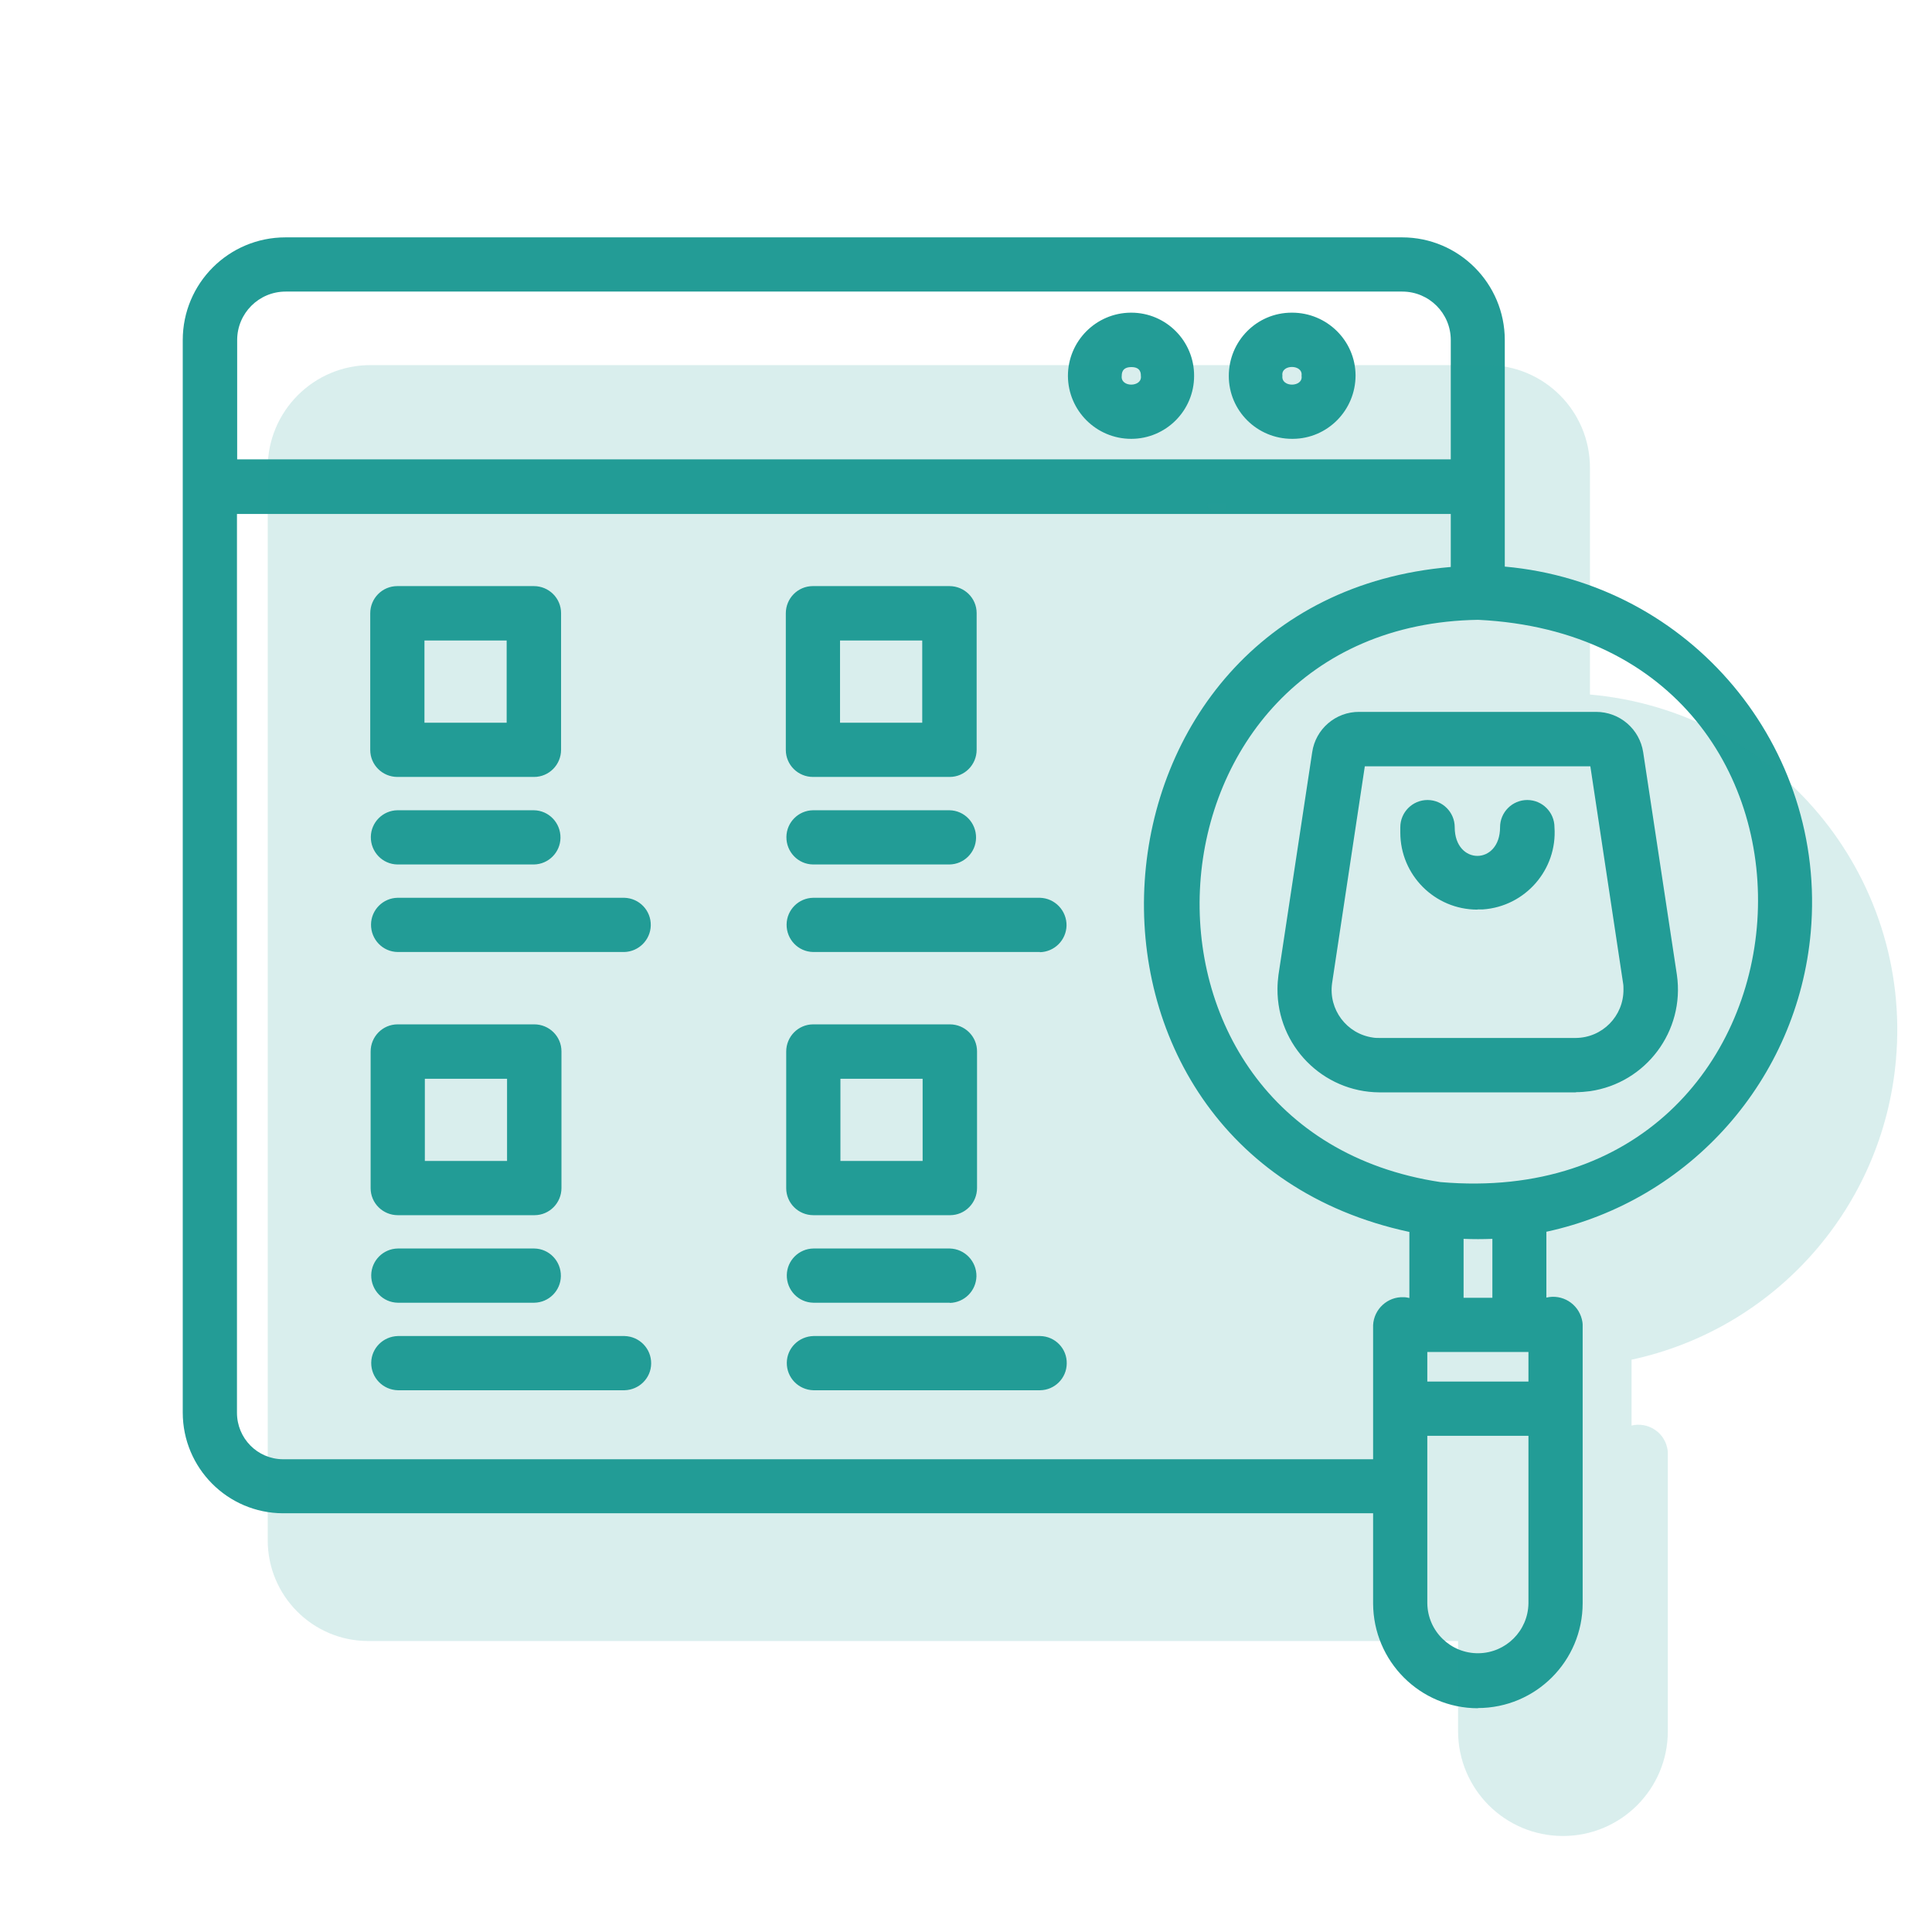
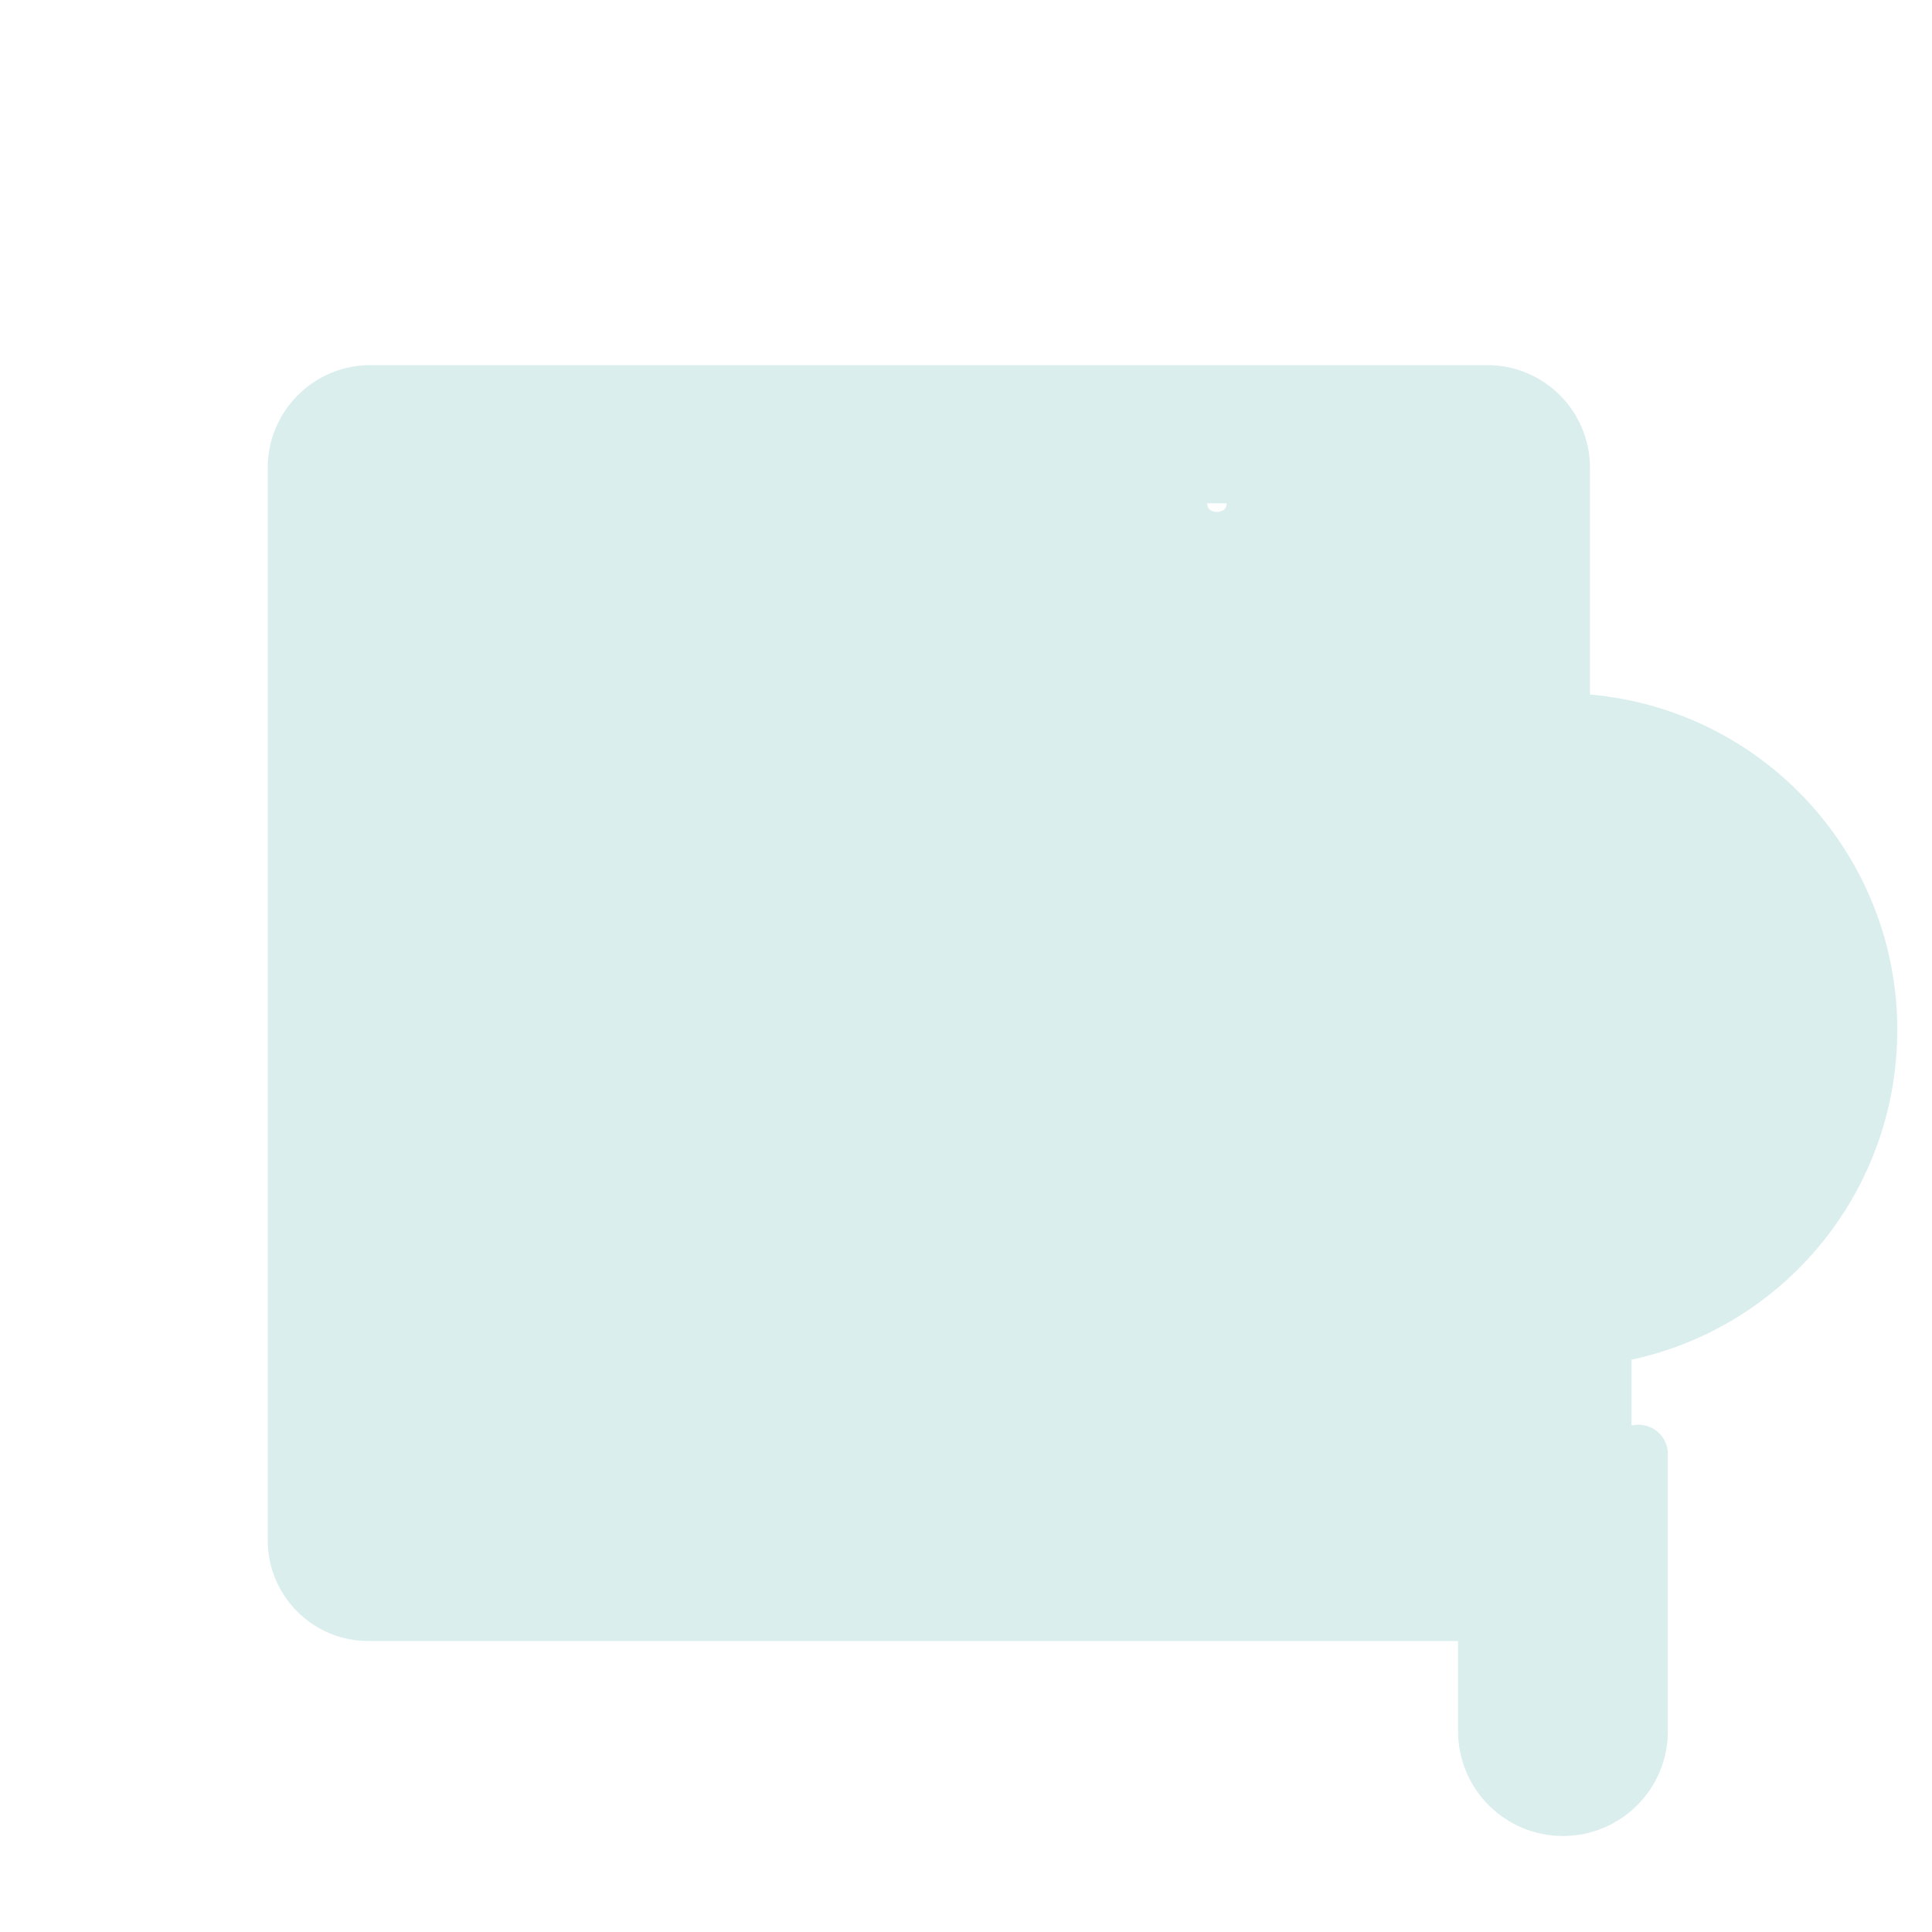
<svg xmlns="http://www.w3.org/2000/svg" id="Ebene_1" width="98" height="98" viewBox="0 0 98 98">
  <defs>
    <style>.cls-1,.cls-2{fill:#239c96;}.cls-2{isolation:isolate;opacity:.17;}</style>
  </defs>
  <g id="search-2">
-     <path class="cls-1" d="m74.97,86.65c-2.94,0-5.31-2.38-5.32-5.32v-4.57H14.35c-2.81-.01-5.08-2.3-5.08-5.11,0-4.98,0-50.92,0-54.4,0-2.88,2.33-5.21,5.21-5.21h56.64c2.88,0,5.21,2.34,5.21,5.21,0,2.65,0,8.93,0,11.49,9.41.84,16.35,9.14,15.52,18.54-.66,7.46-6.1,13.62-13.41,15.2v3.34c.8-.19,1.6.3,1.8,1.1.02.09.04.18.04.28v14.12c0,2.94-2.38,5.32-5.32,5.32Zm-2.57-11.26v5.94c.02,1.42,1.19,2.55,2.6,2.53,1.39-.02,2.51-1.14,2.53-2.53v-8.5h-5.13v2.56ZM12.02,26.06v45.6c0,1.29,1.03,2.35,2.33,2.36h55.3v-6.8c.04-.82.74-1.46,1.56-1.42.09,0,.19.02.28.04v-3.35c-19.19-4.12-17.31-32.09,2.1-33.73v-2.69H12.02Zm60.38,44.02h5.13v-1.5h-5.13v1.5Zm1.84-4.25h1.46v-2.99c-.48.02-.97.02-1.46,0v3Zm-1.18-5.87c20.11,1.74,22.13-27.53,1.92-28.52-17.64.27-19.31,25.89-1.92,28.52h0ZM12.02,23.3h61.57v-6.05c0-1.36-1.1-2.46-2.46-2.46H14.49c-1.36,0-2.46,1.1-2.46,2.46v6.05Zm40.74,47.22h-11.5c-.76-.02-1.36-.64-1.35-1.4.01-.74.61-1.33,1.35-1.35h11.5c.76.01,1.37.64,1.35,1.4-.01.74-.61,1.34-1.35,1.35Zm-21.08,0h-11.5c-.76-.02-1.36-.64-1.35-1.4.01-.74.61-1.33,1.35-1.35h11.5c.76.02,1.36.64,1.35,1.4-.01.74-.61,1.33-1.35,1.35Zm16.5-4.44h-6.92c-.76-.01-1.36-.64-1.35-1.4.01-.74.61-1.34,1.35-1.35h6.92c.76.02,1.36.65,1.35,1.41-.02.74-.61,1.33-1.35,1.35Zm-21.08,0h-6.92c-.76-.01-1.36-.64-1.35-1.4.01-.74.61-1.34,1.35-1.35h6.92c.76.01,1.36.64,1.35,1.4-.01.74-.61,1.34-1.35,1.35Zm21.08-4.44h-6.92c-.76,0-1.38-.61-1.38-1.37h0v-6.93c0-.76.61-1.38,1.37-1.38h6.93c.76,0,1.38.61,1.38,1.37h0v6.93c0,.76-.61,1.38-1.37,1.38h0Zm-5.55-2.75h4.17v-4.17h-4.17v4.17Zm-15.53,2.75h-6.92c-.76,0-1.38-.61-1.38-1.37h0v-6.93c0-.76.61-1.38,1.37-1.38h6.93c.76,0,1.38.61,1.38,1.37h0v6.93c0,.76-.61,1.38-1.37,1.38h0Zm-5.55-2.75h4.17v-4.17h-4.17v4.17Zm58.38-3.48h-9.96c-2.88-.02-5.19-2.37-5.17-5.25,0-.24.02-.47.05-.71l1.71-11.29c.17-1.18,1.19-2.06,2.39-2.05h12.01c1.2,0,2.21.87,2.39,2.05l1.71,11.29c.41,2.85-1.57,5.49-4.41,5.9-.23.03-.47.05-.7.05Zm-10.7-16.54l-1.66,11c-.19,1.34.74,2.57,2.07,2.76.11.02.22.02.33.02h9.96c1.35-.01,2.43-1.11,2.42-2.46,0-.11,0-.22-.02-.32l-1.66-11h-11.43Zm-16.48,9.42h-11.5c-.76-.01-1.36-.64-1.35-1.4.01-.74.61-1.34,1.35-1.35h11.5c.76.02,1.36.65,1.35,1.41-.02.74-.61,1.33-1.35,1.35Zm-21.08,0h-11.5c-.76-.01-1.36-.64-1.35-1.4.01-.74.61-1.34,1.35-1.35h11.5c.76.02,1.36.65,1.34,1.41-.02.73-.61,1.32-1.34,1.34Zm43.27-2.15c-2.16,0-3.91-1.75-3.91-3.91,0-.09,0-.18,0-.27,0-.76.62-1.38,1.38-1.38s1.38.62,1.38,1.38c0,1.94,2.3,1.94,2.3,0,0-.76.62-1.38,1.38-1.38s1.38.62,1.38,1.38c.15,2.15-1.48,4.02-3.63,4.17-.09,0-.18,0-.27,0Zm-26.78-2.29h-6.92c-.76-.01-1.36-.64-1.35-1.4.01-.74.61-1.34,1.35-1.35h6.92c.76.01,1.36.64,1.35,1.4-.01.74-.61,1.34-1.35,1.35Zm-21.08,0h-6.92c-.76-.01-1.36-.64-1.35-1.4.01-.74.61-1.34,1.35-1.35h6.92c.76.01,1.36.64,1.35,1.4-.01.74-.61,1.34-1.35,1.35Zm21.08-4.44h-6.92c-.76,0-1.38-.61-1.38-1.37h0v-6.93c0-.76.61-1.38,1.37-1.38h6.93c.76,0,1.38.61,1.38,1.37h0v6.93c0,.76-.61,1.38-1.37,1.38h0Zm-5.55-2.75h4.17v-4.17h-4.17v4.17Zm-15.53,2.75h-6.92c-.76,0-1.38-.61-1.38-1.37h0v-6.93c0-.76.61-1.38,1.37-1.38h6.93c.76,0,1.38.61,1.38,1.37h0v6.93c0,.76-.61,1.38-1.37,1.38h0,0Zm-5.55-2.75h4.17v-4.17h-4.17v4.17Zm44.01-14.4c-1.77,0-3.21-1.42-3.21-3.19s1.42-3.21,3.19-3.21c0,0,.01,0,.02,0,1.77,0,3.21,1.42,3.22,3.18,0,1.77-1.42,3.21-3.18,3.22-.01,0-.02,0-.03,0h0Zm-.49-3.2c-.08.61,1.07.59.97,0,.09-.59-1.06-.6-.97,0Zm-7.67,3.2c-1.77,0-3.2-1.43-3.21-3.19,0-1.77,1.43-3.2,3.19-3.21,0,0,.01,0,.02,0,1.77,0,3.2,1.44,3.19,3.21,0,1.76-1.43,3.19-3.19,3.19Zm-.48-3.2c-.08.61,1.06.59.97,0,0-.11,0-.44-.48-.44s-.49.32-.49.45Z" />
-   </g>
+     </g>
  <path class="cls-2" d="m80.65,35.22c0-2.57,0-8.84,0-11.49,0-2.88-2.33-5.21-5.21-5.21H18.79c-2.88,0-5.21,2.34-5.21,5.21,0,3.49,0,49.43,0,54.4,0,2.81,2.27,5.1,5.08,5.11h55.3v4.57c0,2.94,2.38,5.32,5.32,5.32,2.94,0,5.32-2.38,5.32-5.32v-14.12c0-.09-.02-.19-.04-.28-.19-.8-1-1.29-1.8-1.1v-3.34c7.32-1.58,12.75-7.74,13.41-15.2.84-9.41-6.11-17.71-15.52-18.54Zm-19.41-9.69h.97c.07.58-1.03.59-.97,0Z" />
</svg>